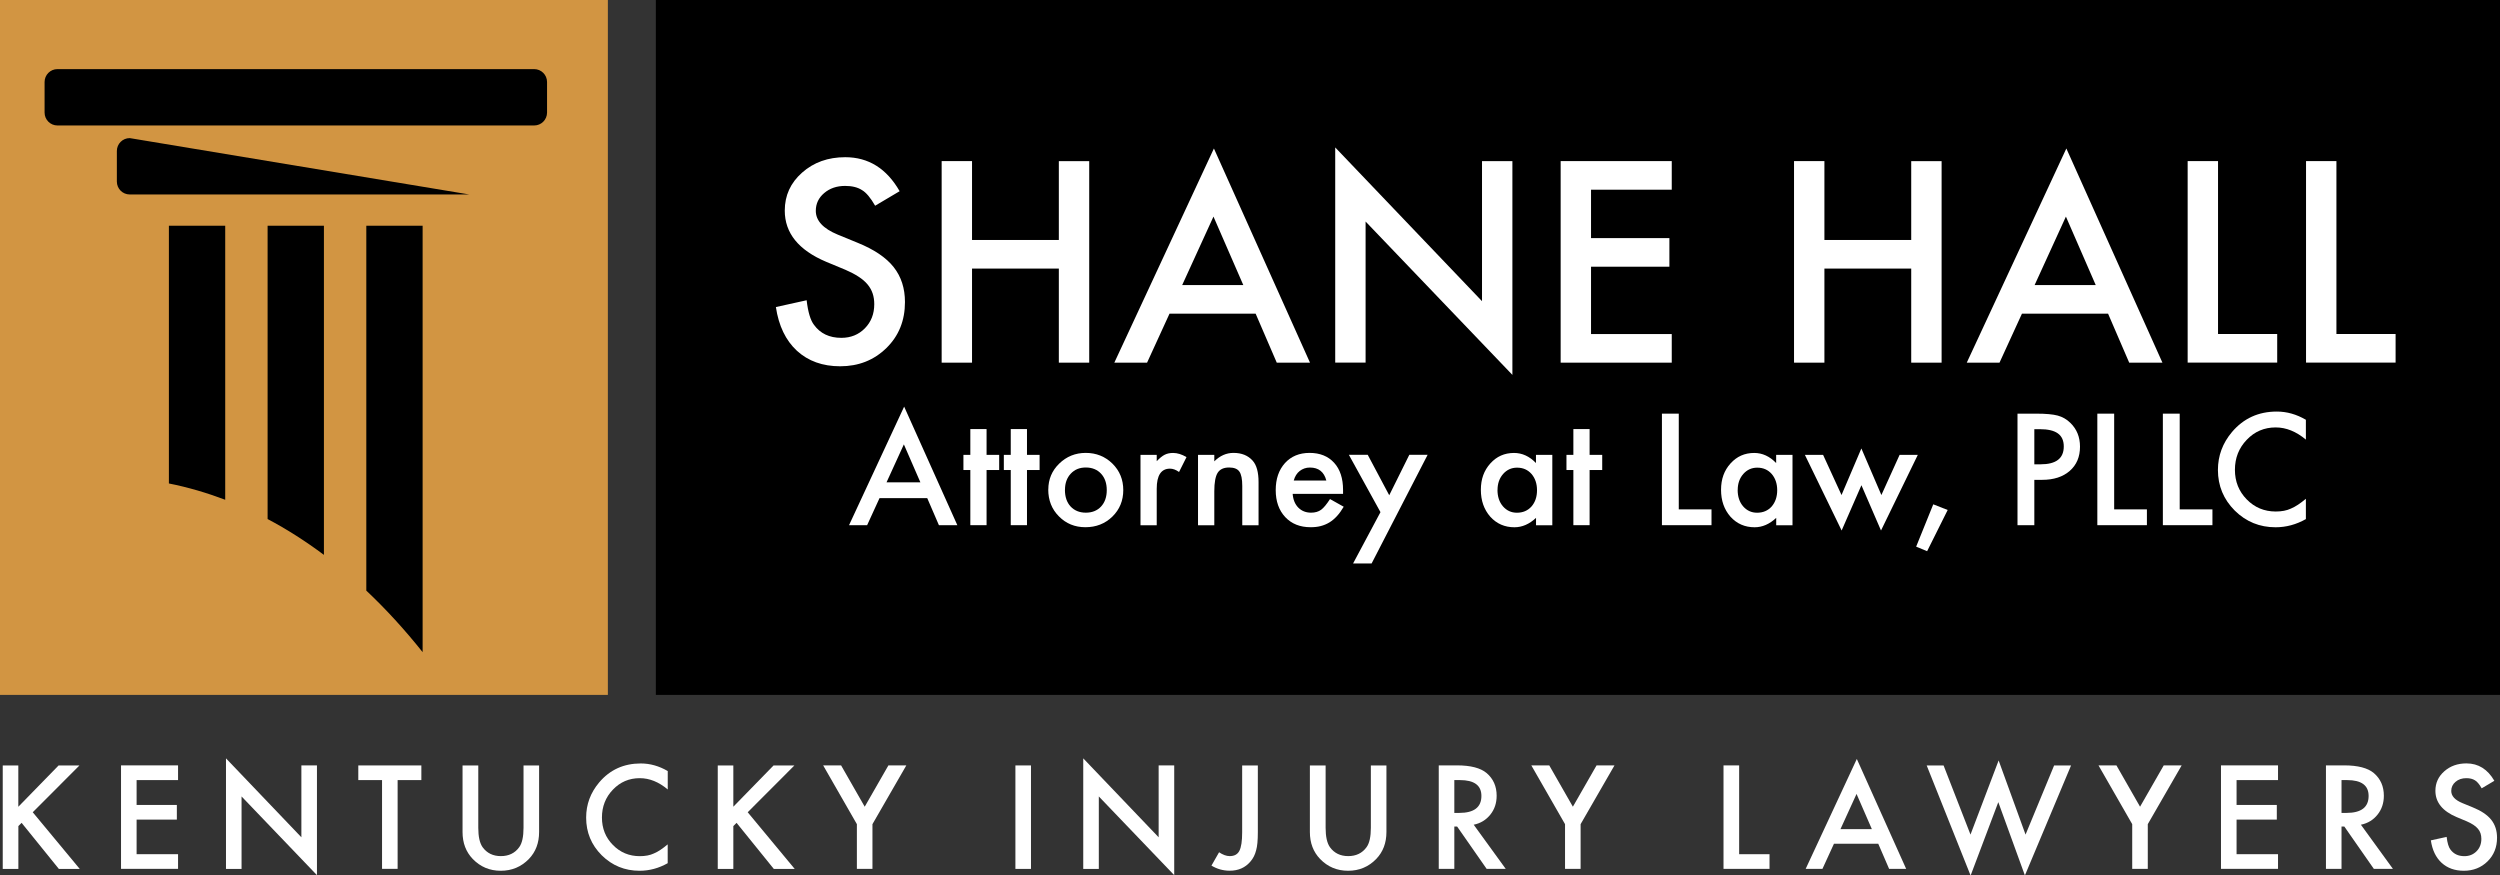
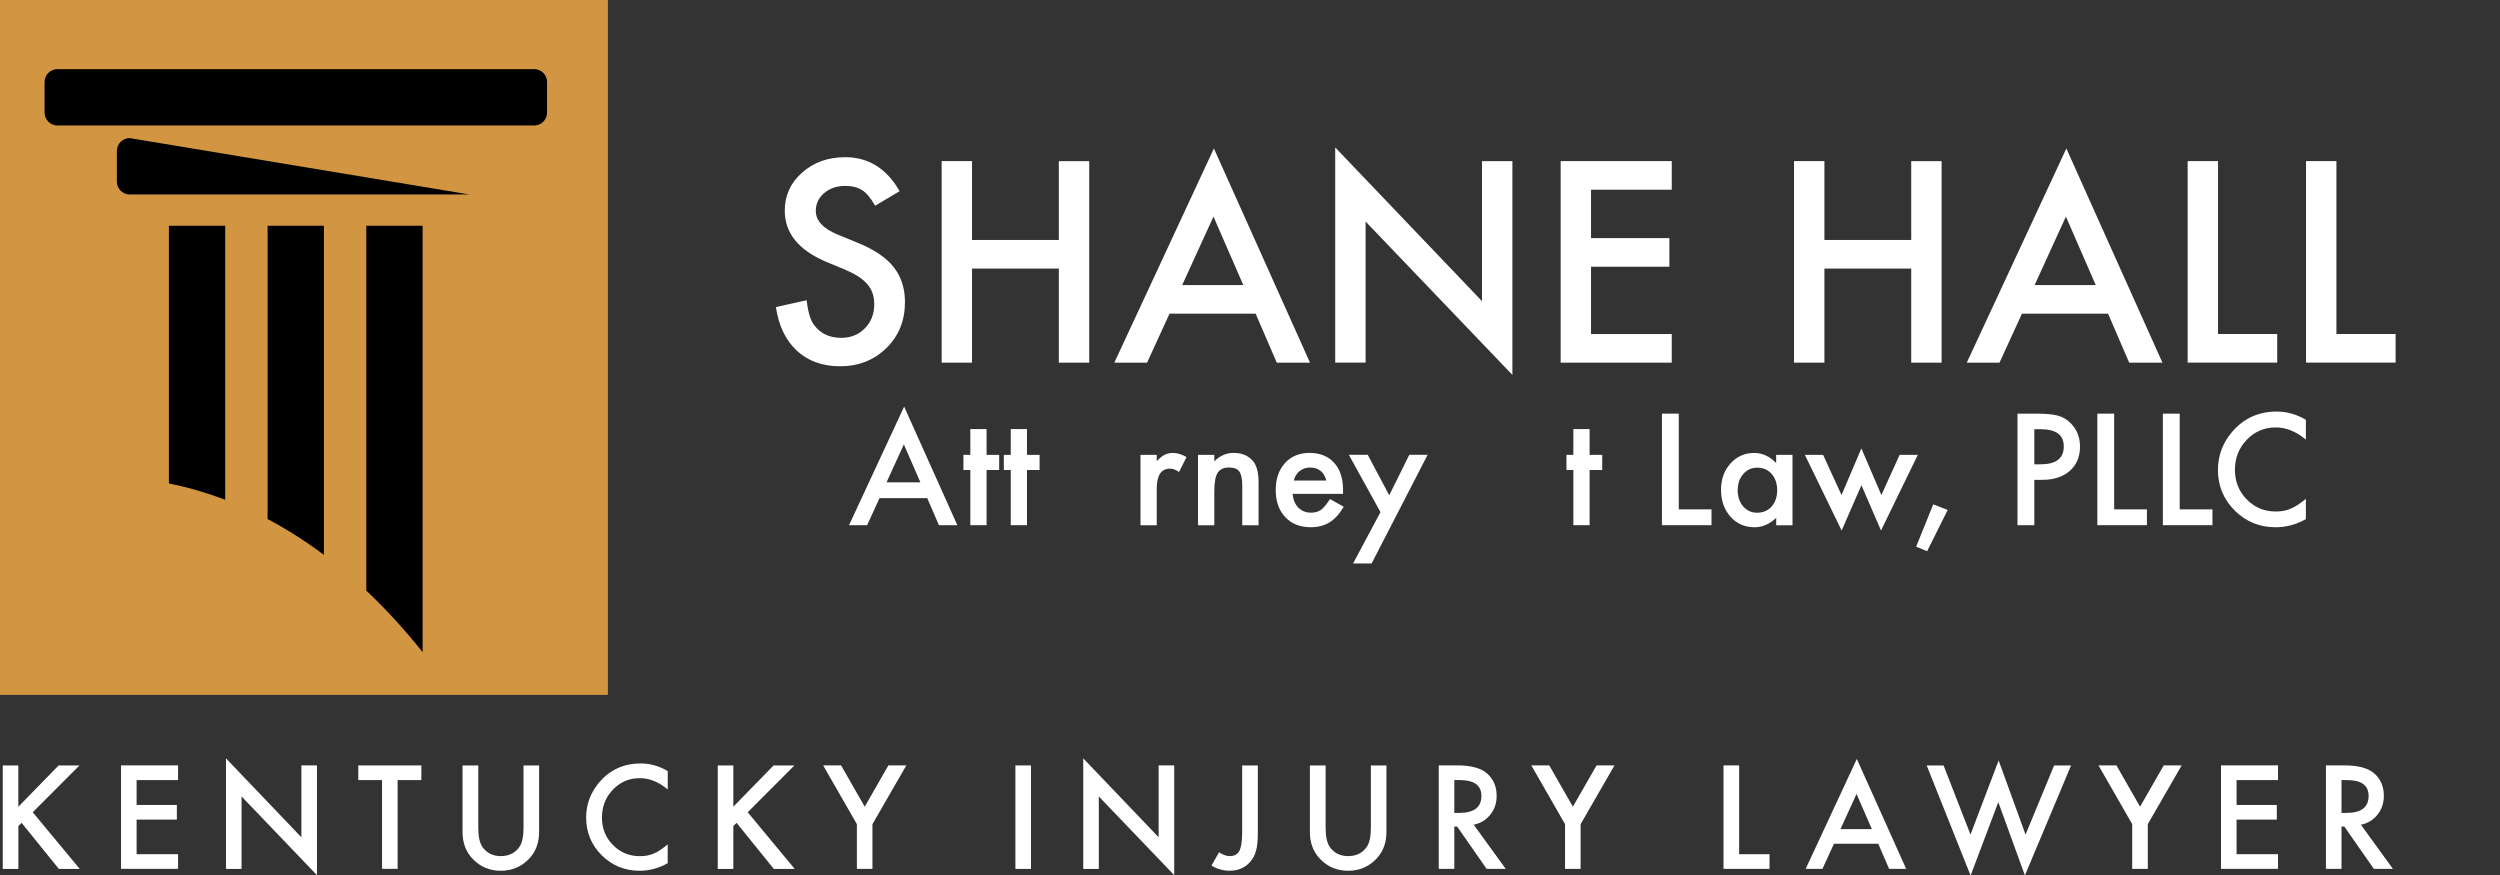
<svg xmlns="http://www.w3.org/2000/svg" width="514" height="180" viewBox="0 0 514 180" fill="none">
  <rect x="0" y="0" width="514" height="180" fill="#333333" stroke="none" />
  <g clip-path="url(#clip0_2_145)">
    <path d="M3.777 165.86L12.052 157.373H16.337L6.731 166.999L16.393 178.646H12.097L4.442 169.177L3.777 169.843V178.646H0.564V157.373H3.766V165.86H3.777Z" fill="white" />
    <path d="M36.608 160.386H28.085V165.498H36.36V168.511H28.085V175.621H36.608V178.634H24.883V157.361H36.608V160.374V160.386Z" fill="white" />
    <path d="M46.462 178.634V155.917L61.964 172.145V157.362H65.166V179.932L49.664 163.749V178.646H46.462V178.634Z" fill="white" />
    <path d="M81.751 160.386V178.634H78.549V160.386H73.667V157.373H86.632V160.386H81.762H81.751Z" fill="white" />
    <path d="M98.335 157.373V170.182C98.335 172.01 98.629 173.342 99.226 174.188C100.117 175.407 101.368 176.016 102.98 176.016C104.593 176.016 105.867 175.407 106.746 174.188C107.344 173.376 107.637 172.033 107.637 170.182V157.373H110.839V171.062C110.839 173.308 110.14 175.147 108.742 176.603C107.174 178.217 105.247 179.029 102.958 179.029C100.669 179.029 98.752 178.217 97.197 176.603C95.799 175.147 95.1 173.308 95.1 171.062V157.373H98.302H98.335Z" fill="white" />
    <path d="M137.288 158.513V162.316C135.439 160.759 133.523 159.991 131.538 159.991C129.351 159.991 127.513 160.781 126.014 162.35C124.514 163.907 123.759 165.826 123.759 168.083C123.759 170.34 124.514 172.202 126.014 173.725C127.513 175.26 129.362 176.028 131.55 176.028C132.677 176.028 133.635 175.847 134.425 175.475C134.864 175.294 135.327 175.046 135.789 174.73C136.262 174.414 136.759 174.041 137.277 173.601V177.472C135.439 178.51 133.511 179.029 131.493 179.029C128.461 179.029 125.867 177.969 123.714 175.847C121.572 173.703 120.512 171.13 120.512 168.105C120.512 165.397 121.403 162.982 123.195 160.86C125.394 158.265 128.246 156.967 131.741 156.967C133.647 156.967 135.496 157.486 137.277 158.524L137.288 158.513Z" fill="white" />
    <path d="M150.773 165.86L159.048 157.373H163.332L153.727 166.999L163.389 178.646H159.093L151.438 169.177L150.773 169.843V178.646H147.571V157.373H150.773V165.86Z" fill="white" />
    <path d="M176.174 169.448L169.24 157.361H172.927L177.786 165.859L182.657 157.361H186.343L179.376 169.448V178.634H176.174V169.448Z" fill="white" />
    <path d="M211.97 157.373V178.646H208.768V157.373H211.97Z" fill="white" />
    <path d="M222.715 178.634V155.917L238.217 172.145V157.362H241.419V179.932L225.916 163.749V178.646H222.715V178.634Z" fill="white" />
    <path d="M258.612 157.373V171.13C258.612 172.777 258.5 173.996 258.263 174.809C258.037 175.723 257.643 176.502 257.09 177.134C256.019 178.398 254.599 179.018 252.828 179.018C251.487 179.018 250.235 178.668 249.074 177.969L250.641 175.226C251.419 175.745 252.152 176.016 252.828 176.016C253.787 176.016 254.441 175.655 254.813 174.933C255.196 174.211 255.388 172.935 255.388 171.13V157.373H258.612Z" fill="white" />
    <path d="M272.547 157.373V170.182C272.547 172.01 272.841 173.342 273.438 174.188C274.329 175.407 275.58 176.016 277.192 176.016C278.805 176.016 280.079 175.407 280.958 174.188C281.556 173.376 281.849 172.033 281.849 170.182V157.373H285.051V171.062C285.051 173.308 284.352 175.147 282.954 176.603C281.387 178.217 279.459 179.029 277.17 179.029C274.881 179.029 272.965 178.217 271.409 176.603C270.011 175.147 269.312 173.308 269.312 171.062V157.373H272.514H272.547Z" fill="white" />
    <path d="M303 169.572L309.573 178.634H305.649L299.583 169.933H299.008V178.634H295.807V157.361H299.561C302.368 157.361 304.398 157.892 305.649 158.941C307.025 160.115 307.712 161.672 307.712 163.602C307.712 165.103 307.284 166.401 306.416 167.484C305.548 168.568 304.42 169.267 303 169.561V169.572ZM299.008 167.134H300.023C303.056 167.134 304.578 165.972 304.578 163.647C304.578 161.469 303.101 160.386 300.147 160.386H299.008V167.134Z" fill="white" />
    <path d="M321.771 169.448L314.838 157.361H318.524L323.384 165.859L328.254 157.361H331.941L324.973 169.448V178.634H321.771V169.448Z" fill="white" />
    <path d="M357.568 157.373V175.621H363.814V178.634H354.354V157.361H357.556L357.568 157.373Z" fill="white" />
    <path d="M386.16 173.477H377.061L374.693 178.645H371.244L381.763 156.041L391.909 178.645H388.403L386.171 173.477H386.16ZM384.852 170.464L381.706 163.23L378.403 170.464H384.852Z" fill="white" />
    <path d="M399.599 157.373L405.134 171.592L410.918 156.346L416.454 171.592L422.328 157.373H425.812L416.319 179.988L410.85 164.923L405.157 180.011L396.126 157.373H399.61H399.599Z" fill="white" />
    <path d="M438.383 169.448L431.449 157.361H435.136L439.995 165.859L444.865 157.361H448.552L441.585 169.448V178.634H438.383V169.448Z" fill="white" />
    <path d="M468.361 160.386H459.838V165.498H468.113V168.511H459.838V175.621H468.361V178.634H456.636V157.361H468.361V160.374V160.386Z" fill="white" />
    <path d="M485.408 169.572L491.981 178.634H488.058L481.992 169.933H481.417V178.634H478.215V157.361H481.969C484.777 157.361 486.806 157.892 488.058 158.941C489.433 160.115 490.121 161.672 490.121 163.602C490.121 165.103 489.692 166.401 488.824 167.484C487.967 168.568 486.829 169.267 485.408 169.561V169.572ZM481.417 167.134H482.432C485.465 167.134 486.987 165.972 486.987 163.647C486.987 161.469 485.51 160.386 482.556 160.386H481.417V167.134Z" fill="white" />
-     <path d="M512.839 160.533L510.234 162.079C509.75 161.232 509.287 160.679 508.848 160.431C508.385 160.138 507.799 159.991 507.077 159.991C506.187 159.991 505.443 160.239 504.856 160.747C504.27 161.243 503.977 161.864 503.977 162.62C503.977 163.659 504.744 164.494 506.288 165.126L508.408 165.995C510.133 166.694 511.396 167.541 512.196 168.545C512.997 169.549 513.391 170.78 513.391 172.247C513.391 174.199 512.737 175.824 511.441 177.099C510.133 178.386 508.498 179.029 506.559 179.029C504.721 179.029 503.188 178.487 501.993 177.393C500.809 176.298 500.076 174.763 499.783 172.777L503.03 172.066C503.177 173.319 503.436 174.176 503.797 174.65C504.462 175.564 505.42 176.027 506.683 176.027C507.686 176.027 508.509 175.689 509.175 175.023C509.84 174.357 510.167 173.499 510.167 172.472C510.167 172.055 510.11 171.682 509.998 171.333C509.885 170.983 509.704 170.667 509.456 170.385C509.208 170.091 508.904 169.82 508.509 169.572C508.126 169.324 507.664 169.075 507.134 168.85L505.082 167.992C502.173 166.762 500.719 164.956 500.719 162.586C500.719 160.984 501.328 159.652 502.545 158.58C503.763 157.497 505.285 156.955 507.1 156.955C509.547 156.955 511.463 158.151 512.839 160.533Z" fill="white" />
    <path d="M124.977 0H0V142.871H124.977V0Z" fill="#D29542" />
-     <path d="M514 0H134.842V142.871H514V0Z" fill="black" />
    <path d="M184.99 39.296L179.928 42.297C178.981 40.65 178.079 39.578 177.222 39.081C176.332 38.506 175.182 38.224 173.761 38.224C172.025 38.224 170.593 38.72 169.443 39.702C168.304 40.672 167.729 41.88 167.729 43.347C167.729 45.367 169.229 46.992 172.228 48.233L176.354 49.926C179.714 51.292 182.172 52.94 183.728 54.903C185.284 56.867 186.061 59.259 186.061 62.103C186.061 65.918 184.787 69.066 182.251 71.549C179.691 74.054 176.523 75.307 172.735 75.307C169.139 75.307 166.173 74.246 163.84 72.113C161.54 69.98 160.097 66.99 159.522 63.13L165.846 61.731C166.128 64.168 166.636 65.85 167.346 66.775C168.631 68.558 170.514 69.461 172.972 69.461C174.922 69.461 176.535 68.807 177.82 67.498C179.105 66.188 179.748 64.541 179.748 62.532C179.748 61.731 179.635 60.986 179.41 60.32C179.184 59.654 178.835 59.033 178.361 58.469C177.888 57.905 177.279 57.375 176.523 56.889C175.768 56.393 174.877 55.93 173.84 55.479L169.849 53.82C164.189 51.427 161.348 47.917 161.348 43.302C161.348 40.187 162.532 37.592 164.911 35.492C167.29 33.382 170.243 32.321 173.784 32.321C178.553 32.321 182.285 34.646 184.957 39.296H184.99Z" fill="white" />
    <path d="M199.85 49.339H217.697V33.133H223.943V74.562H217.697V55.219H199.85V74.562H193.604V33.122H199.85V49.328V49.339Z" fill="white" />
    <path d="M258.173 64.496H240.449L235.838 74.562H229.107L249.581 30.527L269.334 74.562H262.502L258.161 64.496H258.173ZM255.625 58.616L249.491 44.532L243.054 58.616H255.625Z" fill="white" />
    <path d="M274.52 74.551V30.312L304.702 61.922V33.134H310.948V77.079L280.766 45.548V74.551H274.52Z" fill="white" />
    <path d="M343.711 39.002H327.116V48.955H343.227V54.835H327.116V68.682H343.711V74.562H320.87V33.122H343.711V39.002Z" fill="white" />
    <path d="M375.099 49.339H392.947V33.133H399.193V74.562H392.947V55.219H375.099V74.562H368.853V33.122H375.099V49.328V49.339Z" fill="white" />
    <path d="M433.433 64.496H415.71L411.099 74.562H404.368L424.842 30.527L444.595 74.562H437.763L433.422 64.496H433.433ZM430.885 58.616L424.752 44.532L418.314 58.616H430.885Z" fill="white" />
    <path d="M456.027 33.122V68.671H468.192V74.55H449.781V33.122H456.027Z" fill="white" />
    <path d="M480.368 33.122V68.671H492.534V74.55H474.122V33.122H480.368Z" fill="white" />
    <path d="M190.639 102.414H180.83L178.282 107.978H174.562L185.892 83.602L196.829 107.978H193.04L190.639 102.414ZM189.23 99.164L185.836 91.366L182.273 99.164H189.23Z" fill="white" />
    <path d="M202.838 96.636V107.977H199.501V96.636H198.08V93.521H199.501V88.217H202.838V93.521H205.431V96.636H202.838Z" fill="white" />
    <path d="M211.147 96.636V107.977H207.81V96.636H206.389V93.521H207.81V88.217H211.147V93.521H213.74V96.636H211.147Z" fill="white" />
-     <path d="M215.533 100.643C215.533 98.555 216.277 96.772 217.776 95.316C219.276 93.86 221.091 93.115 223.233 93.115C225.375 93.115 227.224 93.849 228.724 95.327C230.212 96.805 230.945 98.611 230.945 100.767C230.945 102.922 230.201 104.75 228.701 106.217C227.202 107.673 225.353 108.395 223.166 108.395C220.978 108.395 219.186 107.651 217.72 106.172C216.254 104.705 215.521 102.866 215.521 100.643H215.533ZM218.949 100.699C218.949 102.143 219.332 103.283 220.11 104.13C220.899 104.976 221.948 105.405 223.244 105.405C224.541 105.405 225.59 104.987 226.379 104.141C227.157 103.295 227.551 102.177 227.551 100.767C227.551 99.356 227.157 98.239 226.379 97.392C225.59 96.546 224.541 96.117 223.244 96.117C221.948 96.117 220.933 96.546 220.144 97.392C219.355 98.239 218.96 99.345 218.96 100.688L218.949 100.699Z" fill="white" />
    <path d="M234.485 93.521H237.822V94.819C238.431 94.175 238.984 93.735 239.457 93.498C239.942 93.25 240.517 93.126 241.182 93.126C242.061 93.126 242.986 93.408 243.944 93.984L242.411 97.042C241.78 96.591 241.159 96.354 240.551 96.354C238.736 96.354 237.822 97.73 237.822 100.484V107.989H234.485V93.521Z" fill="white" />
    <path d="M246.312 93.522H249.66V94.853C250.833 93.691 252.141 93.115 253.606 93.115C255.286 93.115 256.594 93.646 257.541 94.707C258.353 95.609 258.759 97.076 258.759 99.119V107.989H255.41V99.909C255.41 98.487 255.207 97.494 254.813 96.952C254.429 96.399 253.73 96.117 252.704 96.117C251.6 96.117 250.81 96.478 250.348 97.212C249.897 97.934 249.66 99.198 249.66 101.004V107.989H246.312V93.522Z" fill="white" />
    <path d="M276.133 101.534H265.772C265.862 102.719 266.245 103.667 266.933 104.367C267.621 105.055 268.489 105.405 269.56 105.405C270.394 105.405 271.082 105.202 271.623 104.807C272.153 104.412 272.762 103.678 273.449 102.606L276.268 104.186C275.828 104.931 275.377 105.563 274.893 106.093C274.408 106.624 273.889 107.064 273.337 107.402C272.784 107.741 272.187 107.989 271.544 108.158C270.901 108.328 270.202 108.395 269.447 108.395C267.294 108.395 265.557 107.707 264.249 106.319C262.942 104.92 262.288 103.069 262.288 100.767C262.288 98.464 262.919 96.625 264.182 95.214C265.456 93.815 267.147 93.115 269.255 93.115C271.364 93.115 273.066 93.792 274.295 95.147C275.524 96.49 276.133 98.363 276.133 100.744V101.534ZM272.694 98.803C272.232 97.02 271.104 96.128 269.323 96.128C268.917 96.128 268.534 96.185 268.184 96.309C267.823 96.433 267.508 96.614 267.215 96.839C266.921 97.065 266.673 97.347 266.471 97.674C266.268 98.002 266.11 98.374 265.997 98.792H272.705L272.694 98.803Z" fill="white" />
    <path d="M283.822 105.292L277.328 93.51H281.206L285.626 101.827L289.752 93.51H293.518L282.007 115.843H278.196L283.833 105.28L283.822 105.292Z" fill="white" />
-     <path d="M315.807 93.521H319.156V107.989H315.807V106.476C314.432 107.763 312.955 108.406 311.365 108.406C309.37 108.406 307.712 107.684 306.404 106.239C305.108 104.761 304.465 102.922 304.465 100.71C304.465 98.498 305.108 96.737 306.404 95.293C307.701 93.848 309.324 93.126 311.275 93.126C312.955 93.126 314.466 93.814 315.796 95.203V93.521H315.807ZM307.881 100.71C307.881 102.098 308.253 103.226 308.998 104.095C309.764 104.976 310.723 105.416 311.873 105.416C313.113 105.416 314.105 104.987 314.871 104.14C315.638 103.26 316.01 102.143 316.01 100.789C316.01 99.434 315.627 98.317 314.871 97.437C314.105 96.579 313.124 96.15 311.906 96.15C310.756 96.15 309.798 96.591 309.031 97.46C308.265 98.34 307.893 99.434 307.893 100.732L307.881 100.71Z" fill="white" />
    <path d="M326.822 96.636V107.977H323.485V96.636H322.065V93.521H323.485V88.217H326.822V93.521H329.415V96.636H326.822Z" fill="white" />
    <path d="M345.155 85.046V104.727H351.885V107.978H341.693V85.046H345.155Z" fill="white" />
    <path d="M365.189 93.521H368.538V107.989H365.189V106.476C363.814 107.763 362.337 108.406 360.747 108.406C358.752 108.406 357.094 107.684 355.786 106.239C354.49 104.761 353.847 102.922 353.847 100.71C353.847 98.498 354.49 96.737 355.786 95.293C357.083 93.848 358.706 93.126 360.657 93.126C362.337 93.126 363.848 93.814 365.178 95.203V93.521H365.189ZM357.263 100.71C357.263 102.098 357.635 103.226 358.379 104.095C359.146 104.976 360.104 105.416 361.254 105.416C362.495 105.416 363.487 104.987 364.253 104.14C365.009 103.26 365.392 102.143 365.392 100.789C365.392 99.434 365.009 98.317 364.253 97.437C363.487 96.579 362.506 96.15 361.288 96.15C360.138 96.15 359.18 96.591 358.413 97.46C357.647 98.34 357.275 99.434 357.275 100.732L357.263 100.71Z" fill="white" />
    <path d="M374.829 93.522L378.617 101.782L382.698 92.201L386.813 101.782L390.557 93.522H394.3L386.735 109.073L382.71 99.762L378.64 109.073L371.086 93.522H374.84H374.829Z" fill="white" />
    <path d="M397.479 103.689L400.444 104.852L396.216 113.327L393.961 112.39L397.479 103.689Z" fill="white" />
    <path d="M418.258 98.667V107.978H414.797V85.046H418.709C420.625 85.046 422.08 85.181 423.061 85.441C424.053 85.712 424.921 86.208 425.676 86.953C426.995 88.24 427.649 89.865 427.649 91.828C427.649 93.927 426.95 95.586 425.541 96.816C424.132 98.046 422.238 98.656 419.859 98.656H418.258V98.667ZM418.258 95.462H419.554C422.734 95.462 424.312 94.243 424.312 91.794C424.312 89.346 422.677 88.24 419.397 88.24H418.258V95.462Z" fill="white" />
    <path d="M434.673 85.046V104.727H441.404V107.978H431.212V85.046H434.673Z" fill="white" />
    <path d="M448.146 85.046V104.727H454.877V107.978H444.685V85.046H448.146Z" fill="white" />
    <path d="M474.089 86.287V90.384C472.093 88.714 470.019 87.879 467.888 87.879C465.531 87.879 463.547 88.725 461.935 90.418C460.311 92.099 459.5 94.165 459.5 96.591C459.5 99.017 460.311 101.026 461.935 102.685C463.558 104.344 465.543 105.168 467.899 105.168C469.117 105.168 470.154 104.965 470.999 104.57C471.473 104.366 471.969 104.107 472.476 103.768C472.984 103.43 473.525 103.023 474.089 102.549V106.725C472.116 107.842 470.03 108.407 467.854 108.407C464.584 108.407 461.788 107.267 459.466 104.976C457.166 102.674 456.005 99.886 456.005 96.625C456.005 93.702 456.974 91.095 458.902 88.815C461.281 86.017 464.348 84.617 468.113 84.617C470.176 84.617 472.161 85.181 474.077 86.299L474.089 86.287Z" fill="white" />
    <path d="M9.166 16.86V23.146C9.166 24.61 10.352 25.798 11.816 25.798L109.824 25.798C111.287 25.798 112.473 24.61 112.473 23.146V16.86C112.473 15.395 111.287 14.208 109.824 14.208L11.816 14.208C10.352 14.208 9.166 15.395 9.166 16.86Z" fill="black" />
-     <path d="M96.475 39.983H26.675C25.21 39.983 24.026 38.799 24.026 37.331V31.046C24.026 29.578 25.21 28.394 26.675 28.394L96.486 39.983H96.475Z" fill="black" />
+     <path d="M96.475 39.983H26.675C25.21 39.983 24.026 38.799 24.026 37.331V31.046C24.026 29.578 25.21 28.394 26.675 28.394L96.486 39.983H96.475" fill="black" />
    <path d="M46.304 102.753V46.405H34.725V99.401C38.66 100.18 42.516 101.319 46.304 102.753Z" fill="black" />
    <path d="M66.598 114.083V46.405H55.019V106.714C58.988 108.813 62.855 111.284 66.598 114.083Z" fill="black" />
    <path d="M86.892 134.081V46.405H75.313V121.43C79.361 125.244 83.228 129.476 86.892 134.081Z" fill="black" />
  </g>
  <defs>
    <clipPath id="clip0_2_145">
      <rect width="514" height="180" fill="white" />
    </clipPath>
  </defs>
</svg>